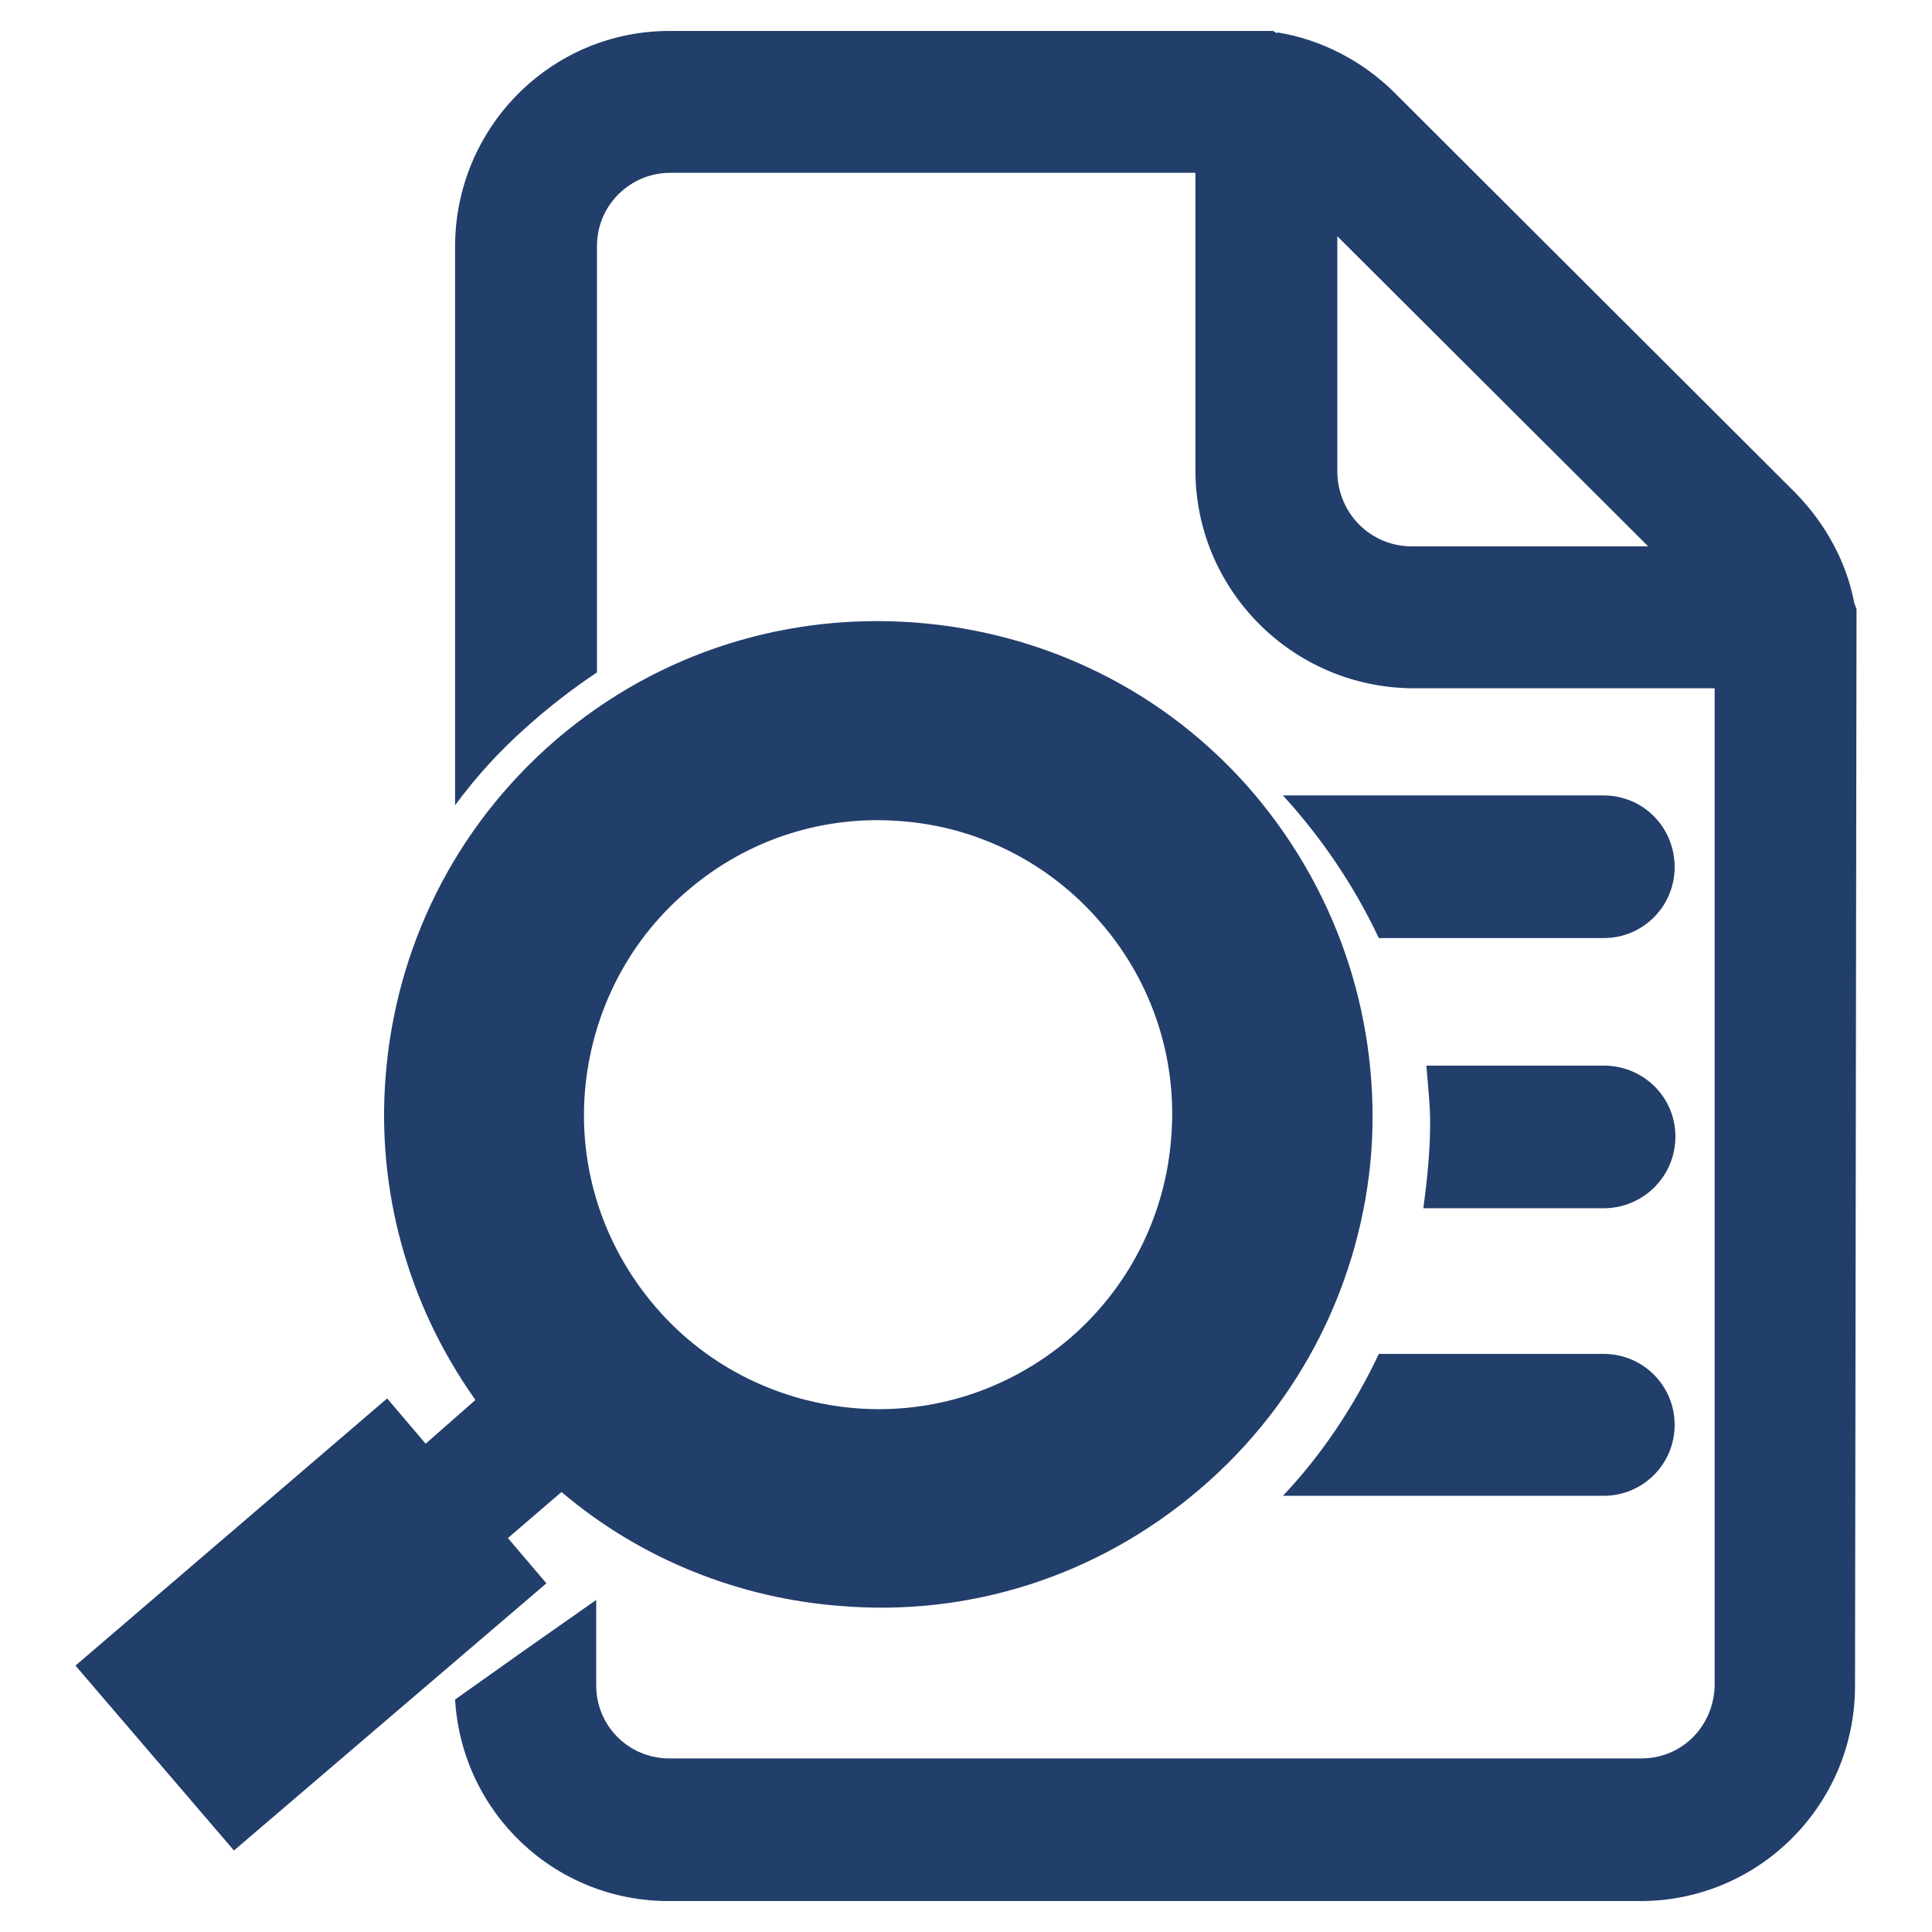
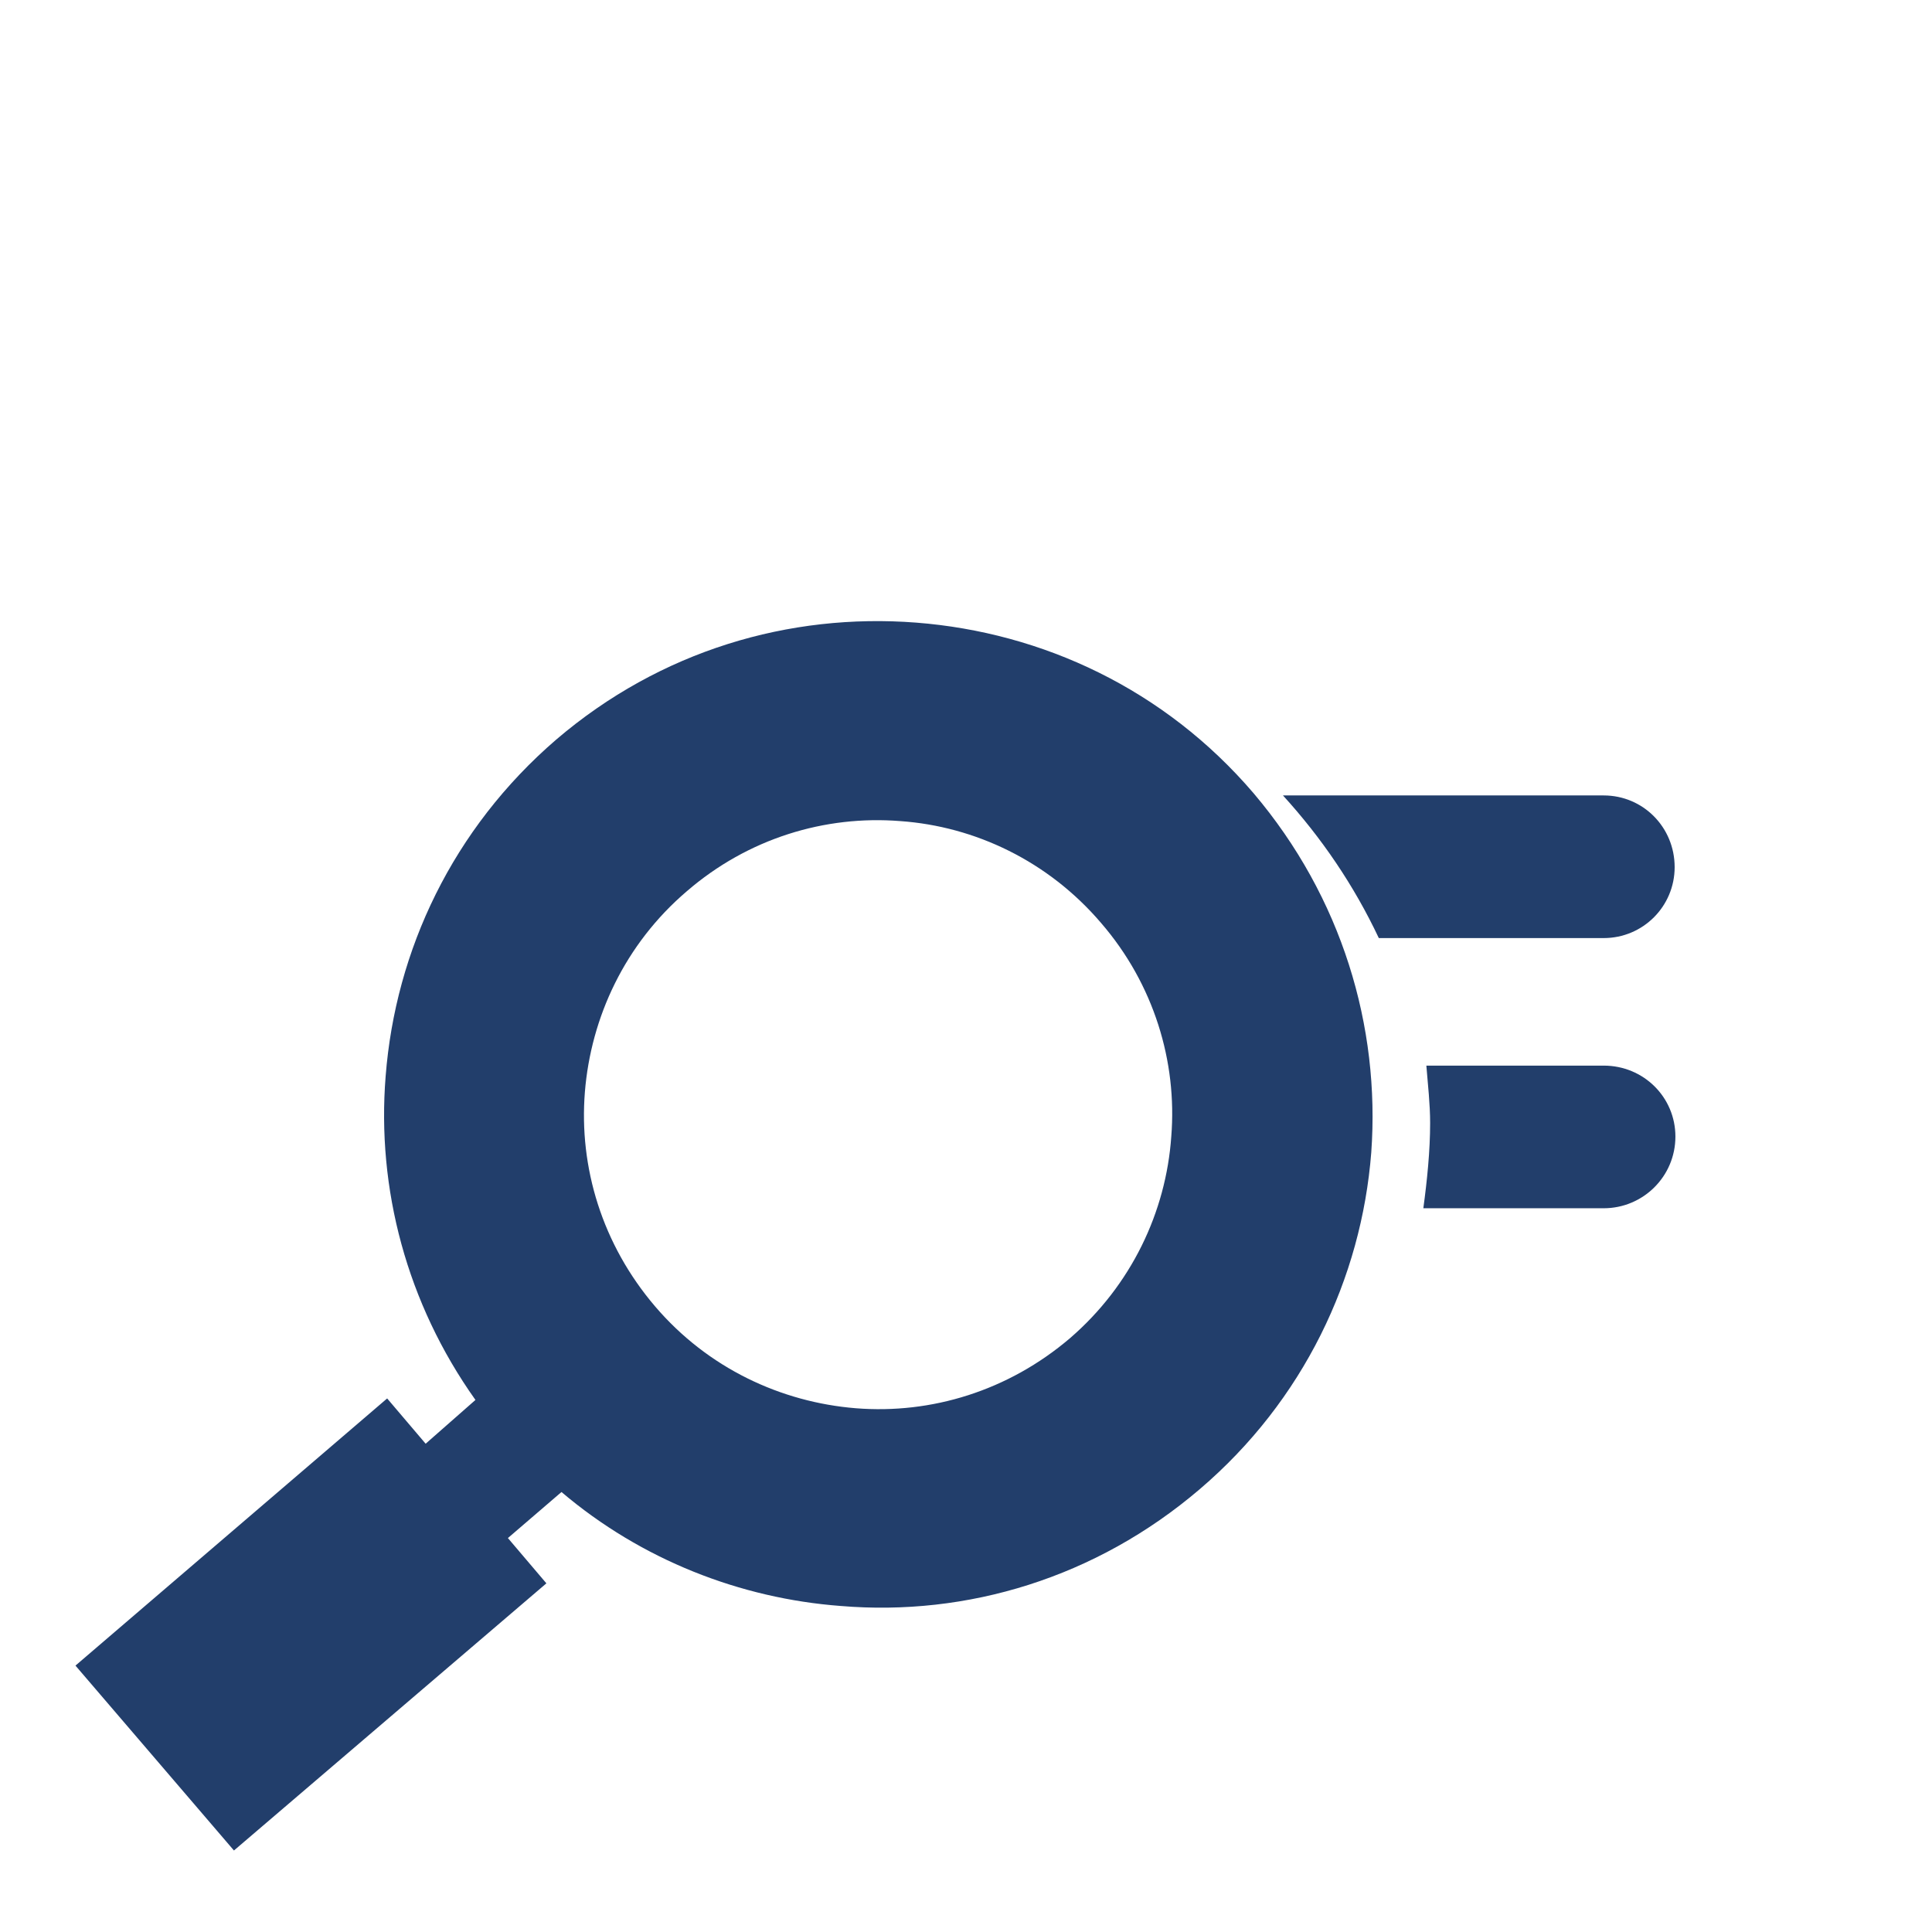
<svg xmlns="http://www.w3.org/2000/svg" version="1.1" x="0px" y="0px" viewBox="0 0 256 256" enable-background="new 0 0 256 256" xml:space="preserve">
  <g>
    <g>
-       <path fill="#223e6b" data-title="Layer 0" xs="0" d="M245.7,79.9c-1-5.3-3.7-10.4-7.8-14.6l-53.1-53c-4.3-4.3-9.9-7.1-15.5-8l-0.1,0.1l-0.5-0.3h-80C73,4.1,60.3,16.9,60.3,32.7v74c2.8-3.8,5.9-7.2,9.4-10.3c3-2.7,6.1-5.1,9.4-7.3V32.6c0-5.4,4.4-9.7,9.7-9.7h69.6v39.4c0,15.9,12.9,28.8,28.8,28.9h40v132.1c-0.1,5.4-4.3,9.7-9.7,9.7H88.7c-5.4,0-9.7-4.3-9.7-9.7V212l-9.4,6.6l-9.3,6.6c0.9,15,13.2,26.7,28.3,26.7h128.8c15.6,0,28.4-12.7,28.4-28.5L246,80.7L245.7,79.9L245.7,79.9z M177.2,62.4V31.3l41.2,41.1h-31.3C181.6,72.4,177.2,68,177.2,62.4L177.2,62.4z" />
      <path fill="#223e6b" data-title="Layer 1" xs="1" d="M189.5,148.8c0,3.7-0.4,7.6-0.9,11.3h23.9c5.2,0,9.5-4.2,9.5-9.5c0-5.2-4.2-9.4-9.5-9.4H189C189.2,143.7,189.5,146.3,189.5,148.8L189.5,148.8L189.5,148.8z" />
-       <path fill="#223e6b" data-title="Layer 2" xs="2" d="M212.5,198.2c5.2,0,9.4-4.2,9.4-9.4c0-5.2-4.2-9.4-9.4-9.4h-29.8c-3.3,7-7.6,13.4-12.7,18.8H212.5L212.5,198.2z" />
      <path fill="#223e6b" data-title="Layer 3" xs="3" d="M212.5,105.4c5.2,0,9.4,4.2,9.4,9.5c0,5.2-4.2,9.4-9.4,9.4h-29.8c-3.3-7-7.6-13.3-12.7-18.9H212.5L212.5,105.4z" />
      <path fill="#223e6b" data-title="Layer 4" xs="4" d="M166.1,105.1c11.7,13.8,16.8,30.9,15.6,47.6c-1.3,16.7-9,32.9-22.7,44.6c-13.8,11.8-30.9,16.9-47.6,15.5c-13.3-1-26.4-6.1-37-15.1l-7.1,6.1l5.1,6L31,245.2l-21-24.5l41.3-35.4l5.1,6l6.6-5.8c-9.1-12.8-13.1-28-11.9-42.9c1.3-16.7,8.9-32.8,22.6-44.6c13.8-11.8,30.9-16.8,47.7-15.5C138.1,83.8,154.3,91.3,166.1,105.1L166.1,105.1L166.1,105.1z M155.2,150.6c0.8-9.9-2.3-20.2-9.3-28.3c-7-8.2-16.7-12.8-26.6-13.5c-10-0.8-20.2,2.3-28.3,9.3c-8.2,7-12.7,16.7-13.5,26.6c-0.8,10,2.3,20.2,9.3,28.4c7,8.2,16.7,12.7,26.6,13.5c10,0.8,20.2-2.3,28.4-9.3C149.9,170.3,154.5,160.6,155.2,150.6L155.2,150.6z" />
    </g>
  </g>
</svg>